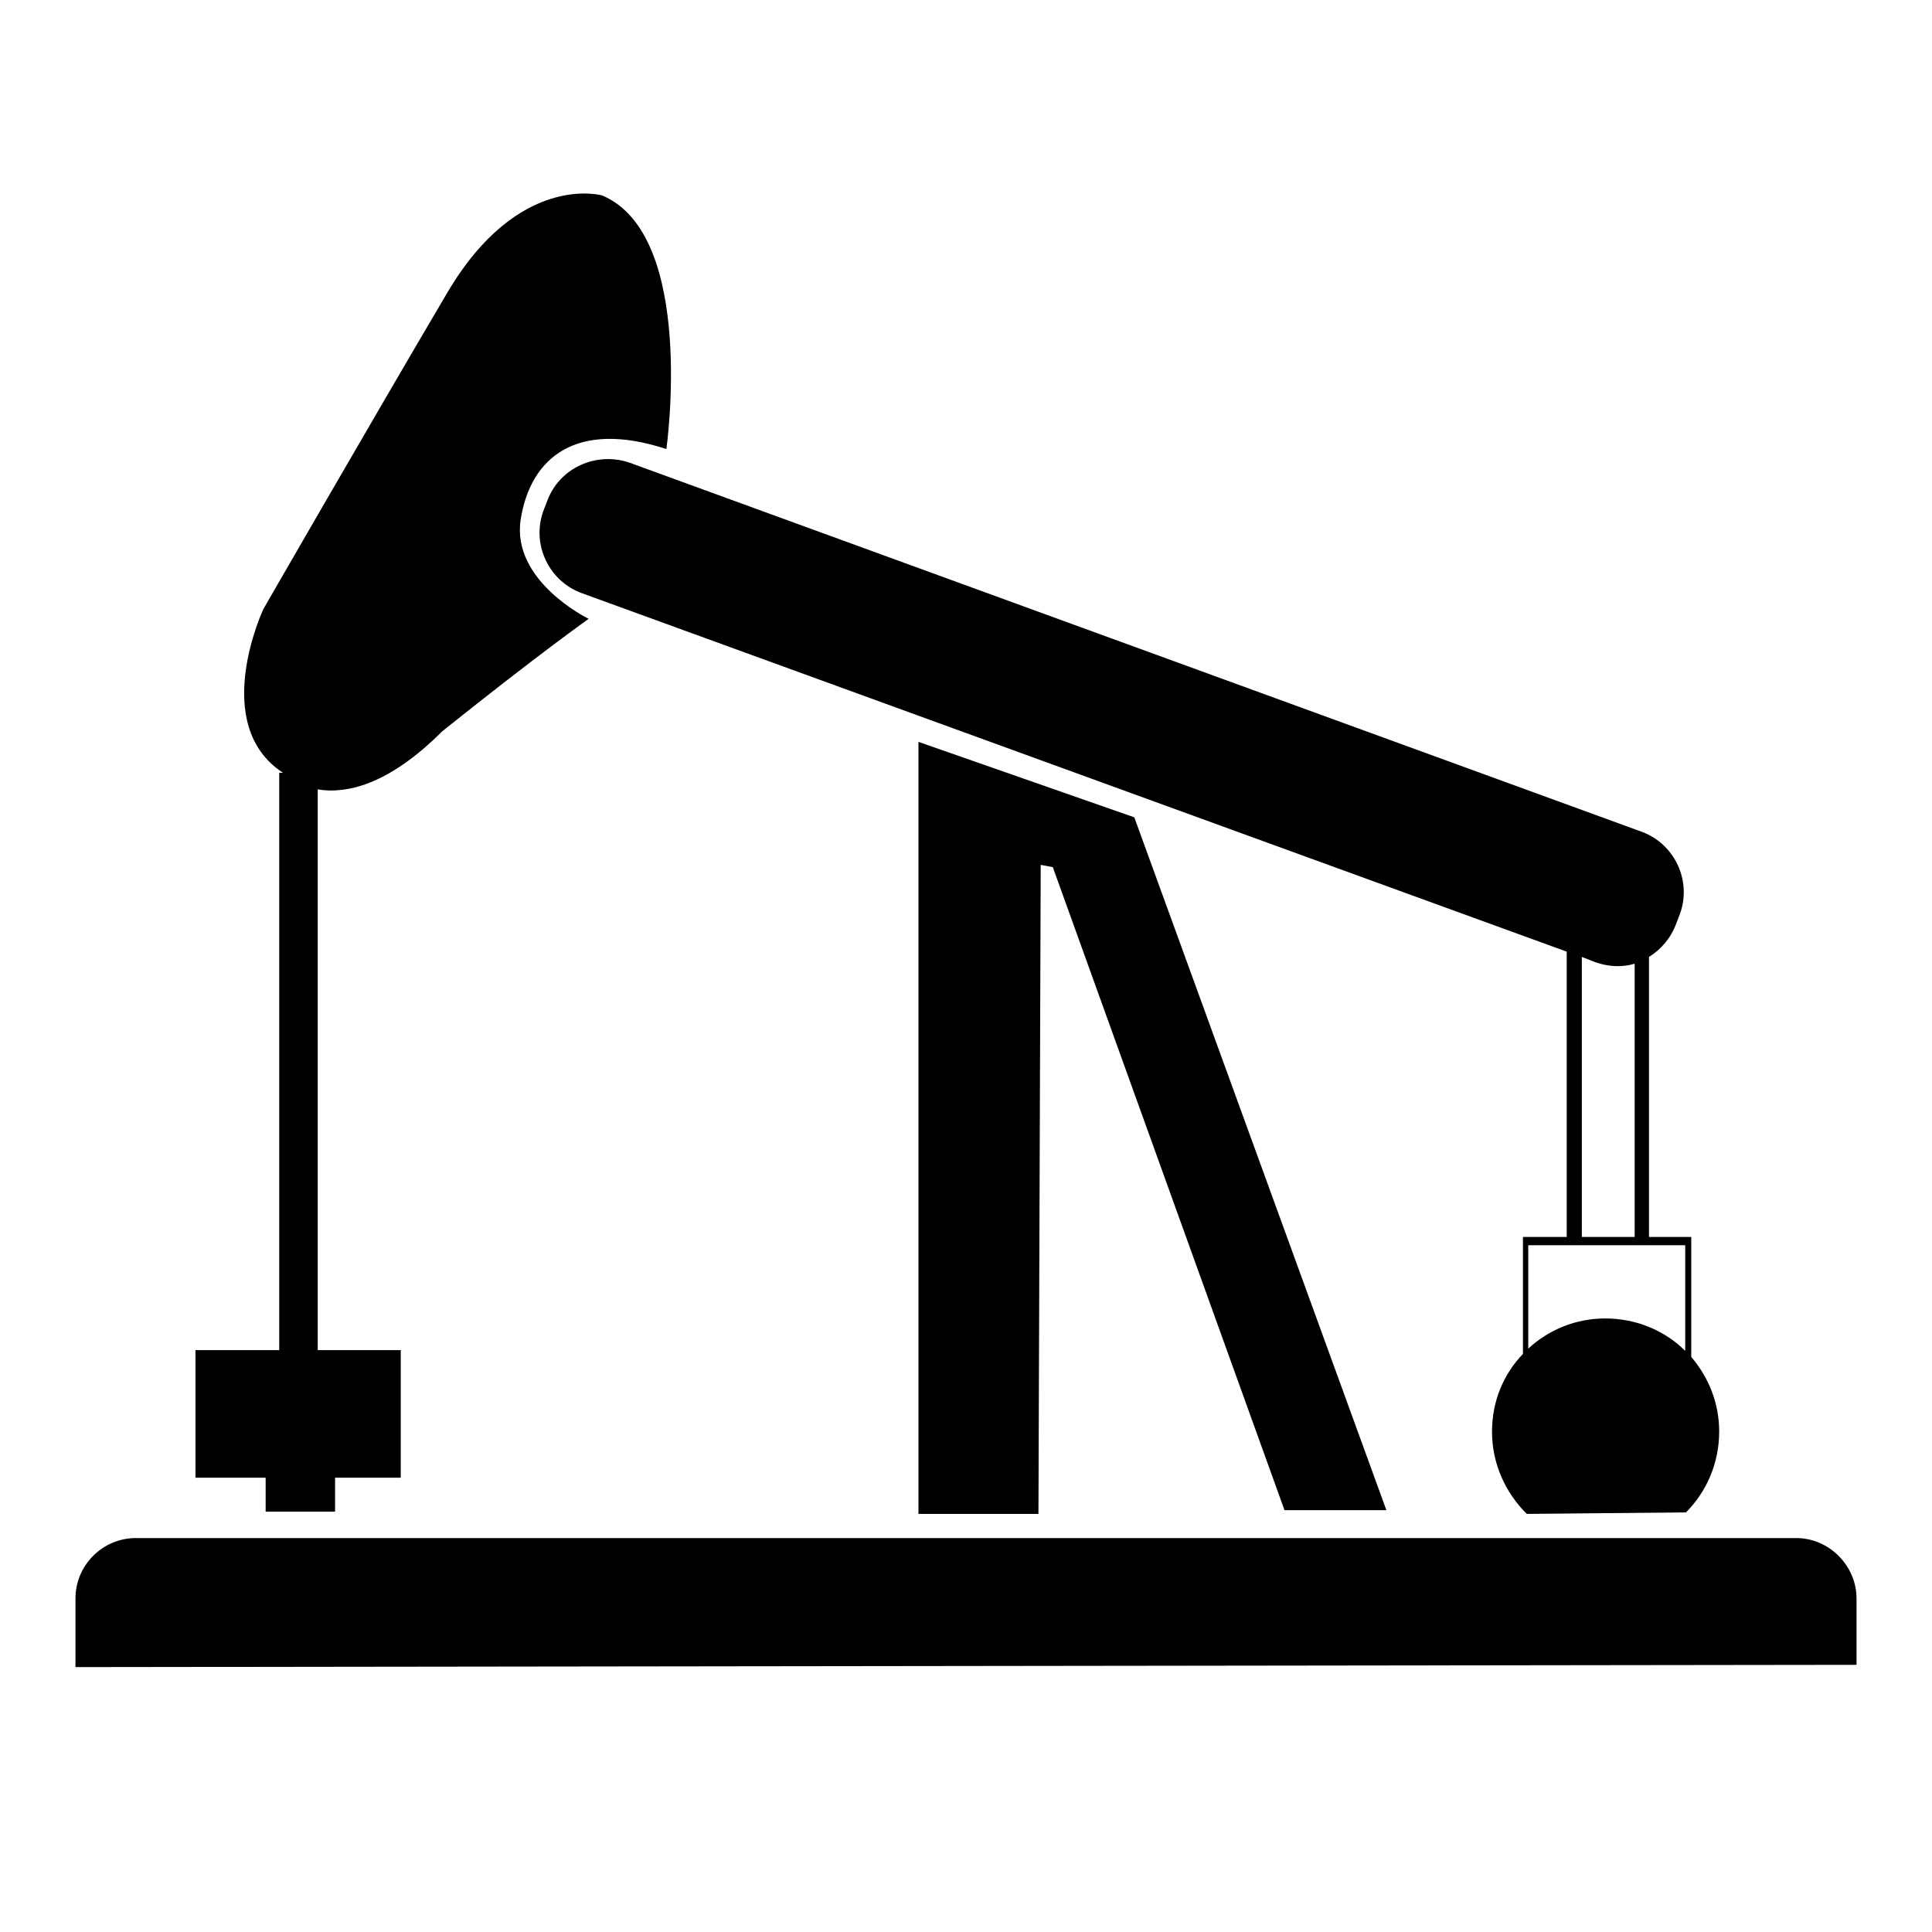
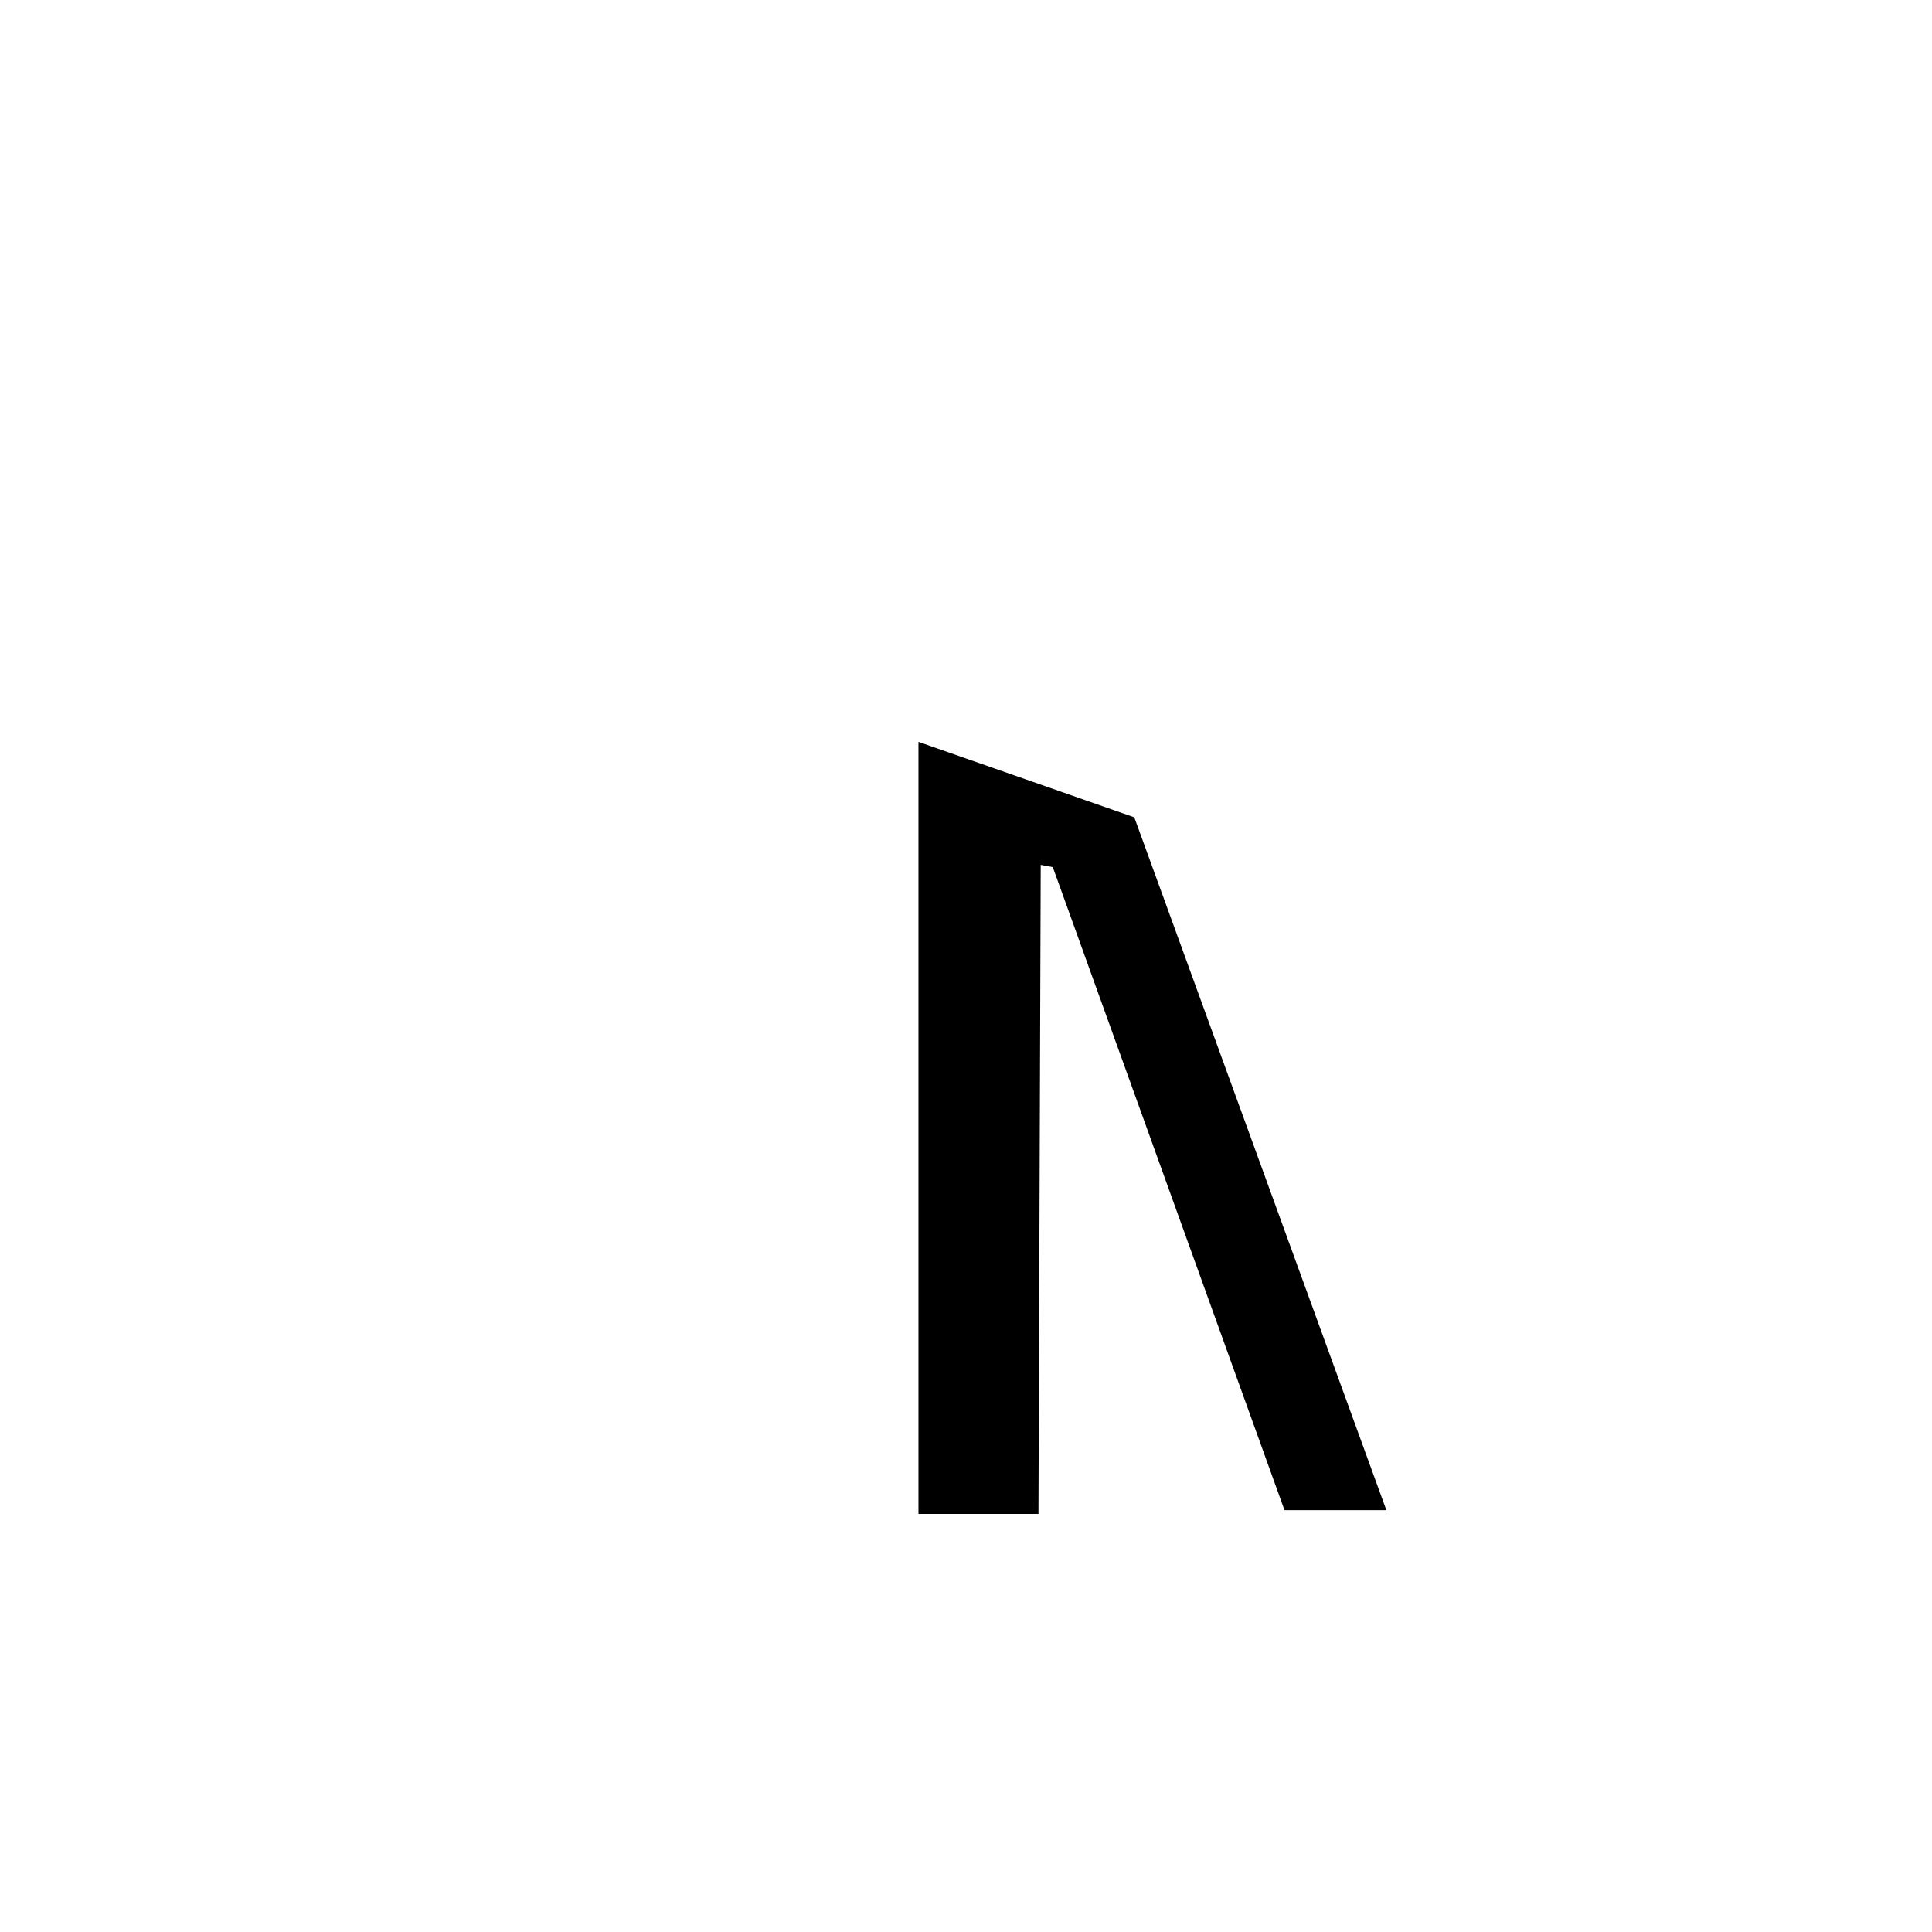
<svg xmlns="http://www.w3.org/2000/svg" version="1.1" x="0px" y="0px" viewBox="0 0 256 256" enable-background="new 0 0 256 256" xml:space="preserve">
  <g>
    <g>
      <path fill="#000000" d="M189.9,230.4" />
-       <path fill="#000000" d="M238,203.8H18c-4.4,0-8,3.6-8,8v9.1l236-0.3v-8.8C246,207.5,242.4,203.8,238,203.8z" />
      <path fill="#000000" d="M121.7,200.6h15.9l0.3-86l1.6,0.3l30.7,85.2h13.5l-33.4-91.8l-28.6-10V200.6z" />
-       <path fill="#000000" d="M72.5,66.4l-0.5,1.3c-1.6,4.4,0.7,9.3,5.1,10.9l130.5,47.5v37.8h-5h-0.8v1.1v14.4c-2.6,2.7-4.1,6.3-4.1,10.3c0,4.3,1.8,8.1,4.6,10.9l21.1-0.2c2.7-2.7,4.4-6.5,4.4-10.7c0-3.8-1.4-7.2-3.7-9.9v-15.9H224h-0.7h-4.8v-37.1c1.6-1,2.9-2.5,3.6-4.4l0.5-1.3c1.6-4.4-0.7-9.3-5.1-10.9L83.4,61.3C79,59.8,74.1,62,72.5,66.4z M223.3,165v14c-2.7-2.7-6.5-4.3-10.6-4.3c-3.9,0-7.5,1.5-10.2,4V165H223.3z M216.6,127.7v36.2h-7v-37.1l1.8,0.7C213.1,128.1,214.9,128.2,216.6,127.7z" />
-       <path fill="#000000" d="M35.1,200.3h9.3v-4.5h8.7v-16.9h-11v-74.3c3.6,0.6,9.2-0.4,16.5-7.7C71.6,86.5,78,82,78,82s-10.3-5-9-13.2c1.3-8.2,7.4-13.2,19.3-9.3c0,0,4-28.3-8.5-33.6c0,0-11.1-3.2-20.6,13C49.7,55,34.9,80.7,34.9,80.7s-7.2,15.3,2.6,21.7H37v76.5H25.9v16.9h9.3V200.3z" />
    </g>
  </g>
</svg>